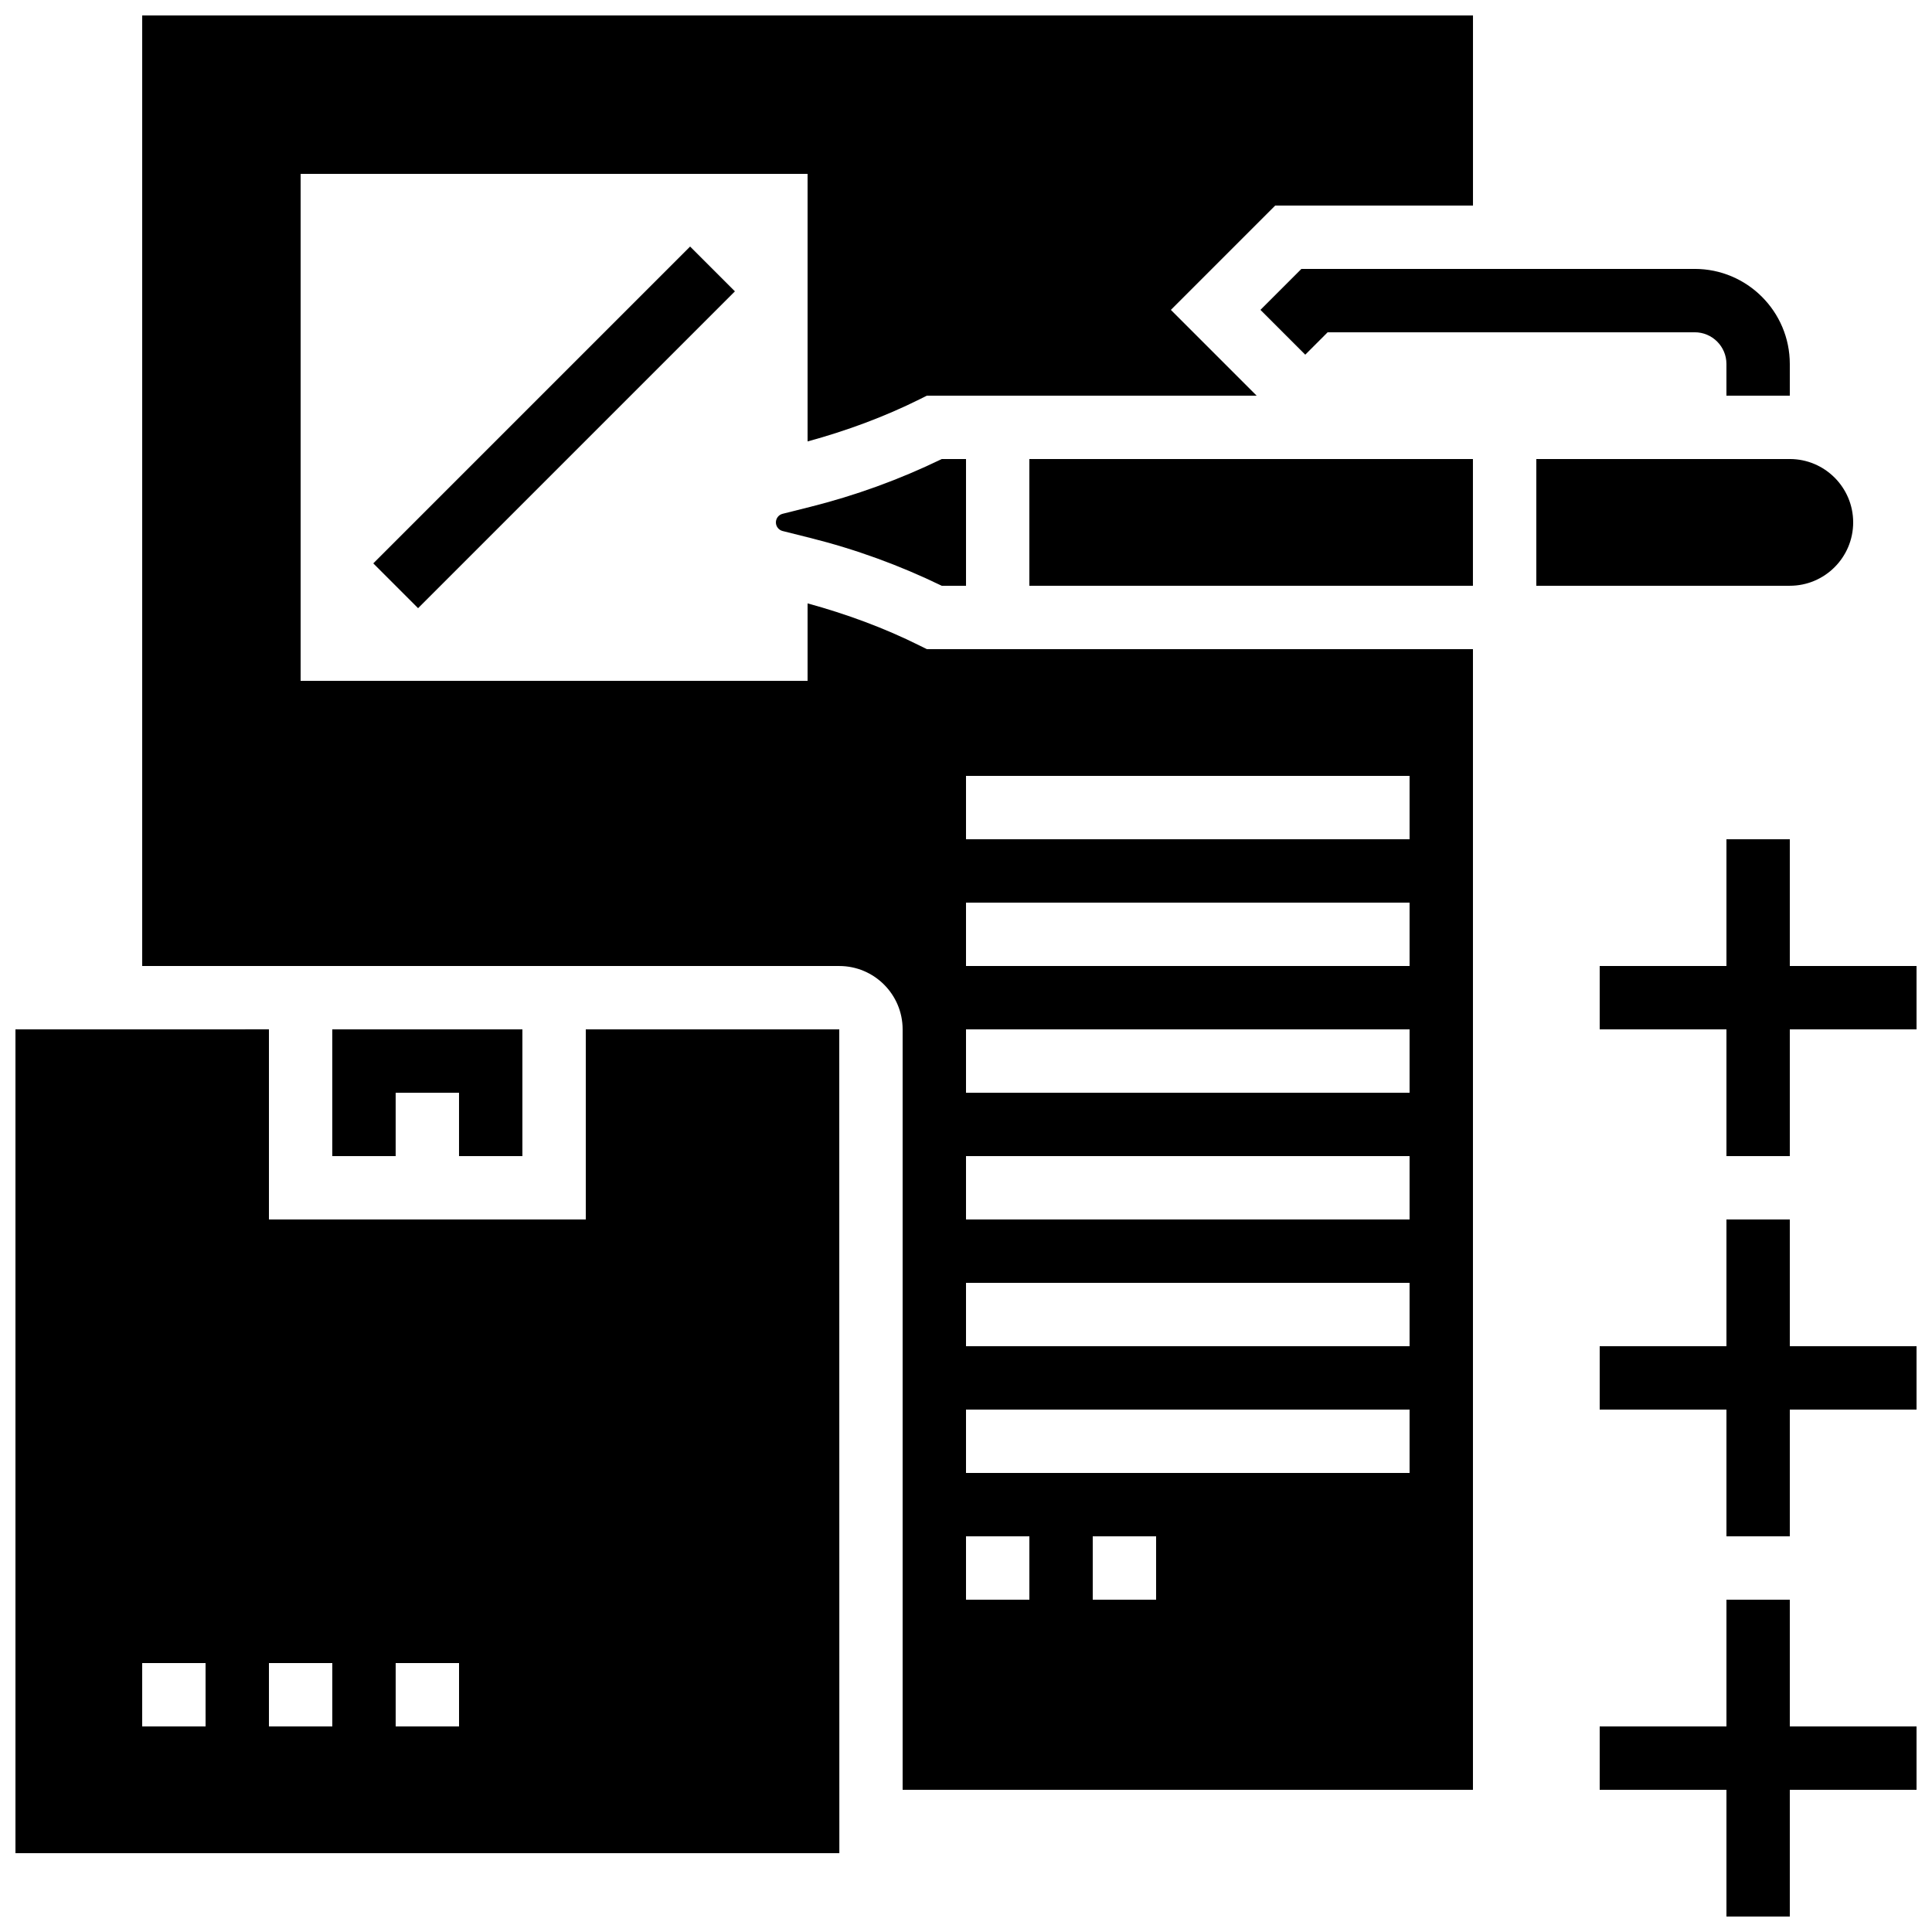
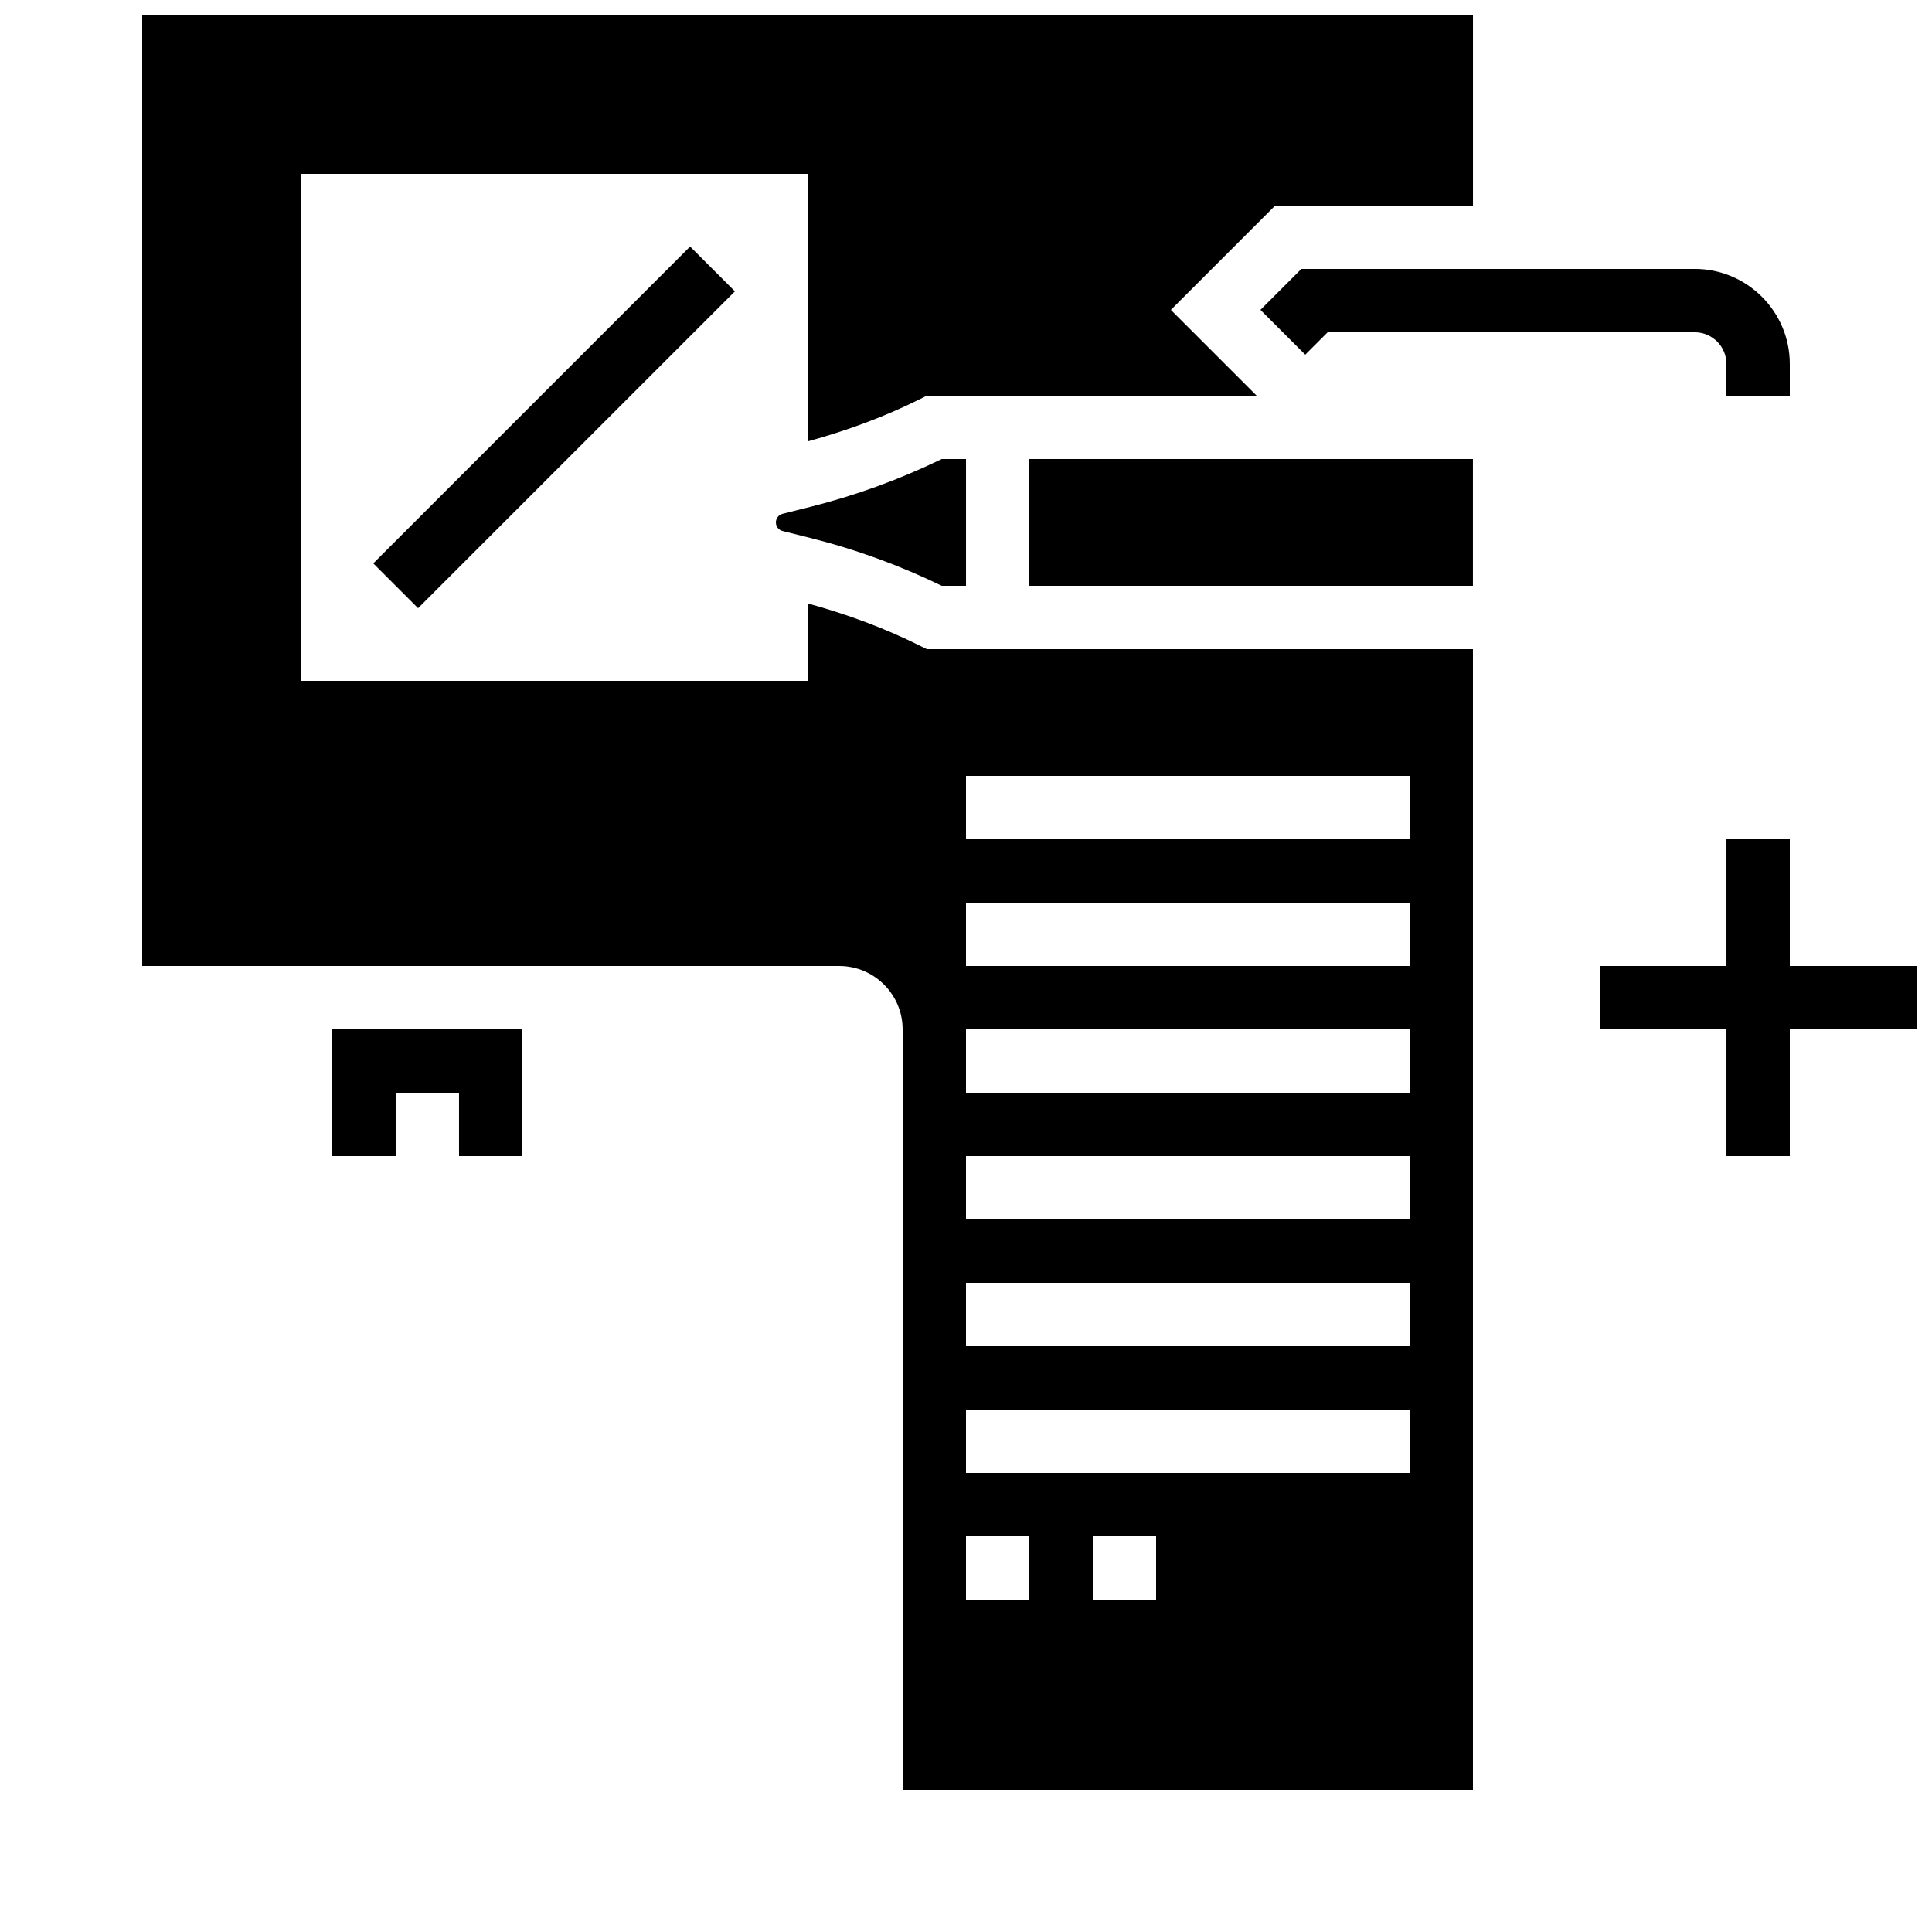
<svg xmlns="http://www.w3.org/2000/svg" width="800px" height="800px" version="1.1" viewBox="144 144 512 512">
  <defs>
    <clipPath id="e">
      <path d="m181 148.09h354v470.91h-354z" />
    </clipPath>
    <clipPath id="d">
-       <path d="m148.09 416h218.91v220h-218.91z" />
-     </clipPath>
+       </clipPath>
    <clipPath id="c">
      <path d="m567 567h84.902v84.902h-84.902z" />
    </clipPath>
    <clipPath id="b">
      <path d="m567 467h84.902v85h-84.902z" />
    </clipPath>
    <clipPath id="a">
      <path d="m567 366h84.902v85h-84.902z" />
    </clipPath>
  </defs>
  <path d="m478.03 226.12 11.875 11.875 5.934-5.938h97.285c4.637 0 8.398 3.762 8.398 8.398v8.398h16.793v-8.398c0-13.887-11.301-25.191-25.191-25.191h-104.24z" />
  <path d="m416.79 265.65h117.55v33.586h-117.55z" />
  <path d="m242.92 293.3 83.965-83.965 11.875 11.875-83.965 83.965z" />
  <g clip-path="url(#e)">
    <path d="m387.85 315.15c-9.504-4.754-19.547-8.43-29.832-11.25v20.527h-134.35v-134.35h134.35v70.91c10.285-2.812 20.328-6.5 29.832-11.242l1.777-0.891h87.395l-22.73-22.73 27.648-27.648h52.414v-50.383h-352.67v251.91h184.73c9.262 0 16.793 7.531 16.793 16.793v201.52h151.14v-302.29h-144.73zm62.531 252.79h-16.793v-16.793h16.793zm-50.379-218.32h117.55v16.793h-117.55zm0 33.586h117.55v16.793l-117.55 0.004zm0 33.59h117.55v16.793h-117.55zm0 33.586h117.55v16.793h-117.55zm0 33.586h117.55v16.793l-117.55 0.004zm0 33.59h117.55v16.793h-117.55zm0 33.586h16.793v16.793h-16.793z" />
  </g>
  <path d="m282.44 450.38v-33.586h-50.379v33.586h16.793v-16.793h16.793v16.793z" />
  <path d="m351.41 280.16c-1.051 0.258-1.789 1.199-1.789 2.281 0 1.082 0.738 2.023 1.789 2.285l7.231 1.812c12.051 3.008 23.789 7.281 34.922 12.695l6.441 0.004v-33.586h-6.441c-11.133 5.414-22.883 9.68-34.93 12.695z" />
-   <path d="m635.11 282.44c0-9.262-7.531-16.793-16.793-16.793h-67.176v33.586h67.176c9.262 0.004 16.793-7.531 16.793-16.793z" />
  <g clip-path="url(#d)">
    <path d="m299.24 416.79v50.383l-83.969-0.004v-50.383l-67.176 0.004v218.32h218.34l-0.02-218.32zm-100.76 184.73h-16.797v-16.793h16.793zm33.586 0h-16.793v-16.793h16.793zm33.586 0h-16.793v-16.793h16.793z" />
  </g>
  <g clip-path="url(#c)">
-     <path d="m618.32 567.93h-16.793v33.59h-33.59v16.793h33.59v33.586h16.793v-33.586h33.586v-16.793h-33.586z" />
-   </g>
+     </g>
  <g clip-path="url(#b)">
-     <path d="m618.32 467.17h-16.793v33.59h-33.59v16.793h33.59v33.586h16.793v-33.586h33.586v-16.793h-33.586z" />
-   </g>
+     </g>
  <g clip-path="url(#a)">
    <path d="m618.32 400v-33.59h-16.793v33.59h-33.59v16.793h33.59v33.586h16.793v-33.586h33.586v-16.793z" />
  </g>
</svg>